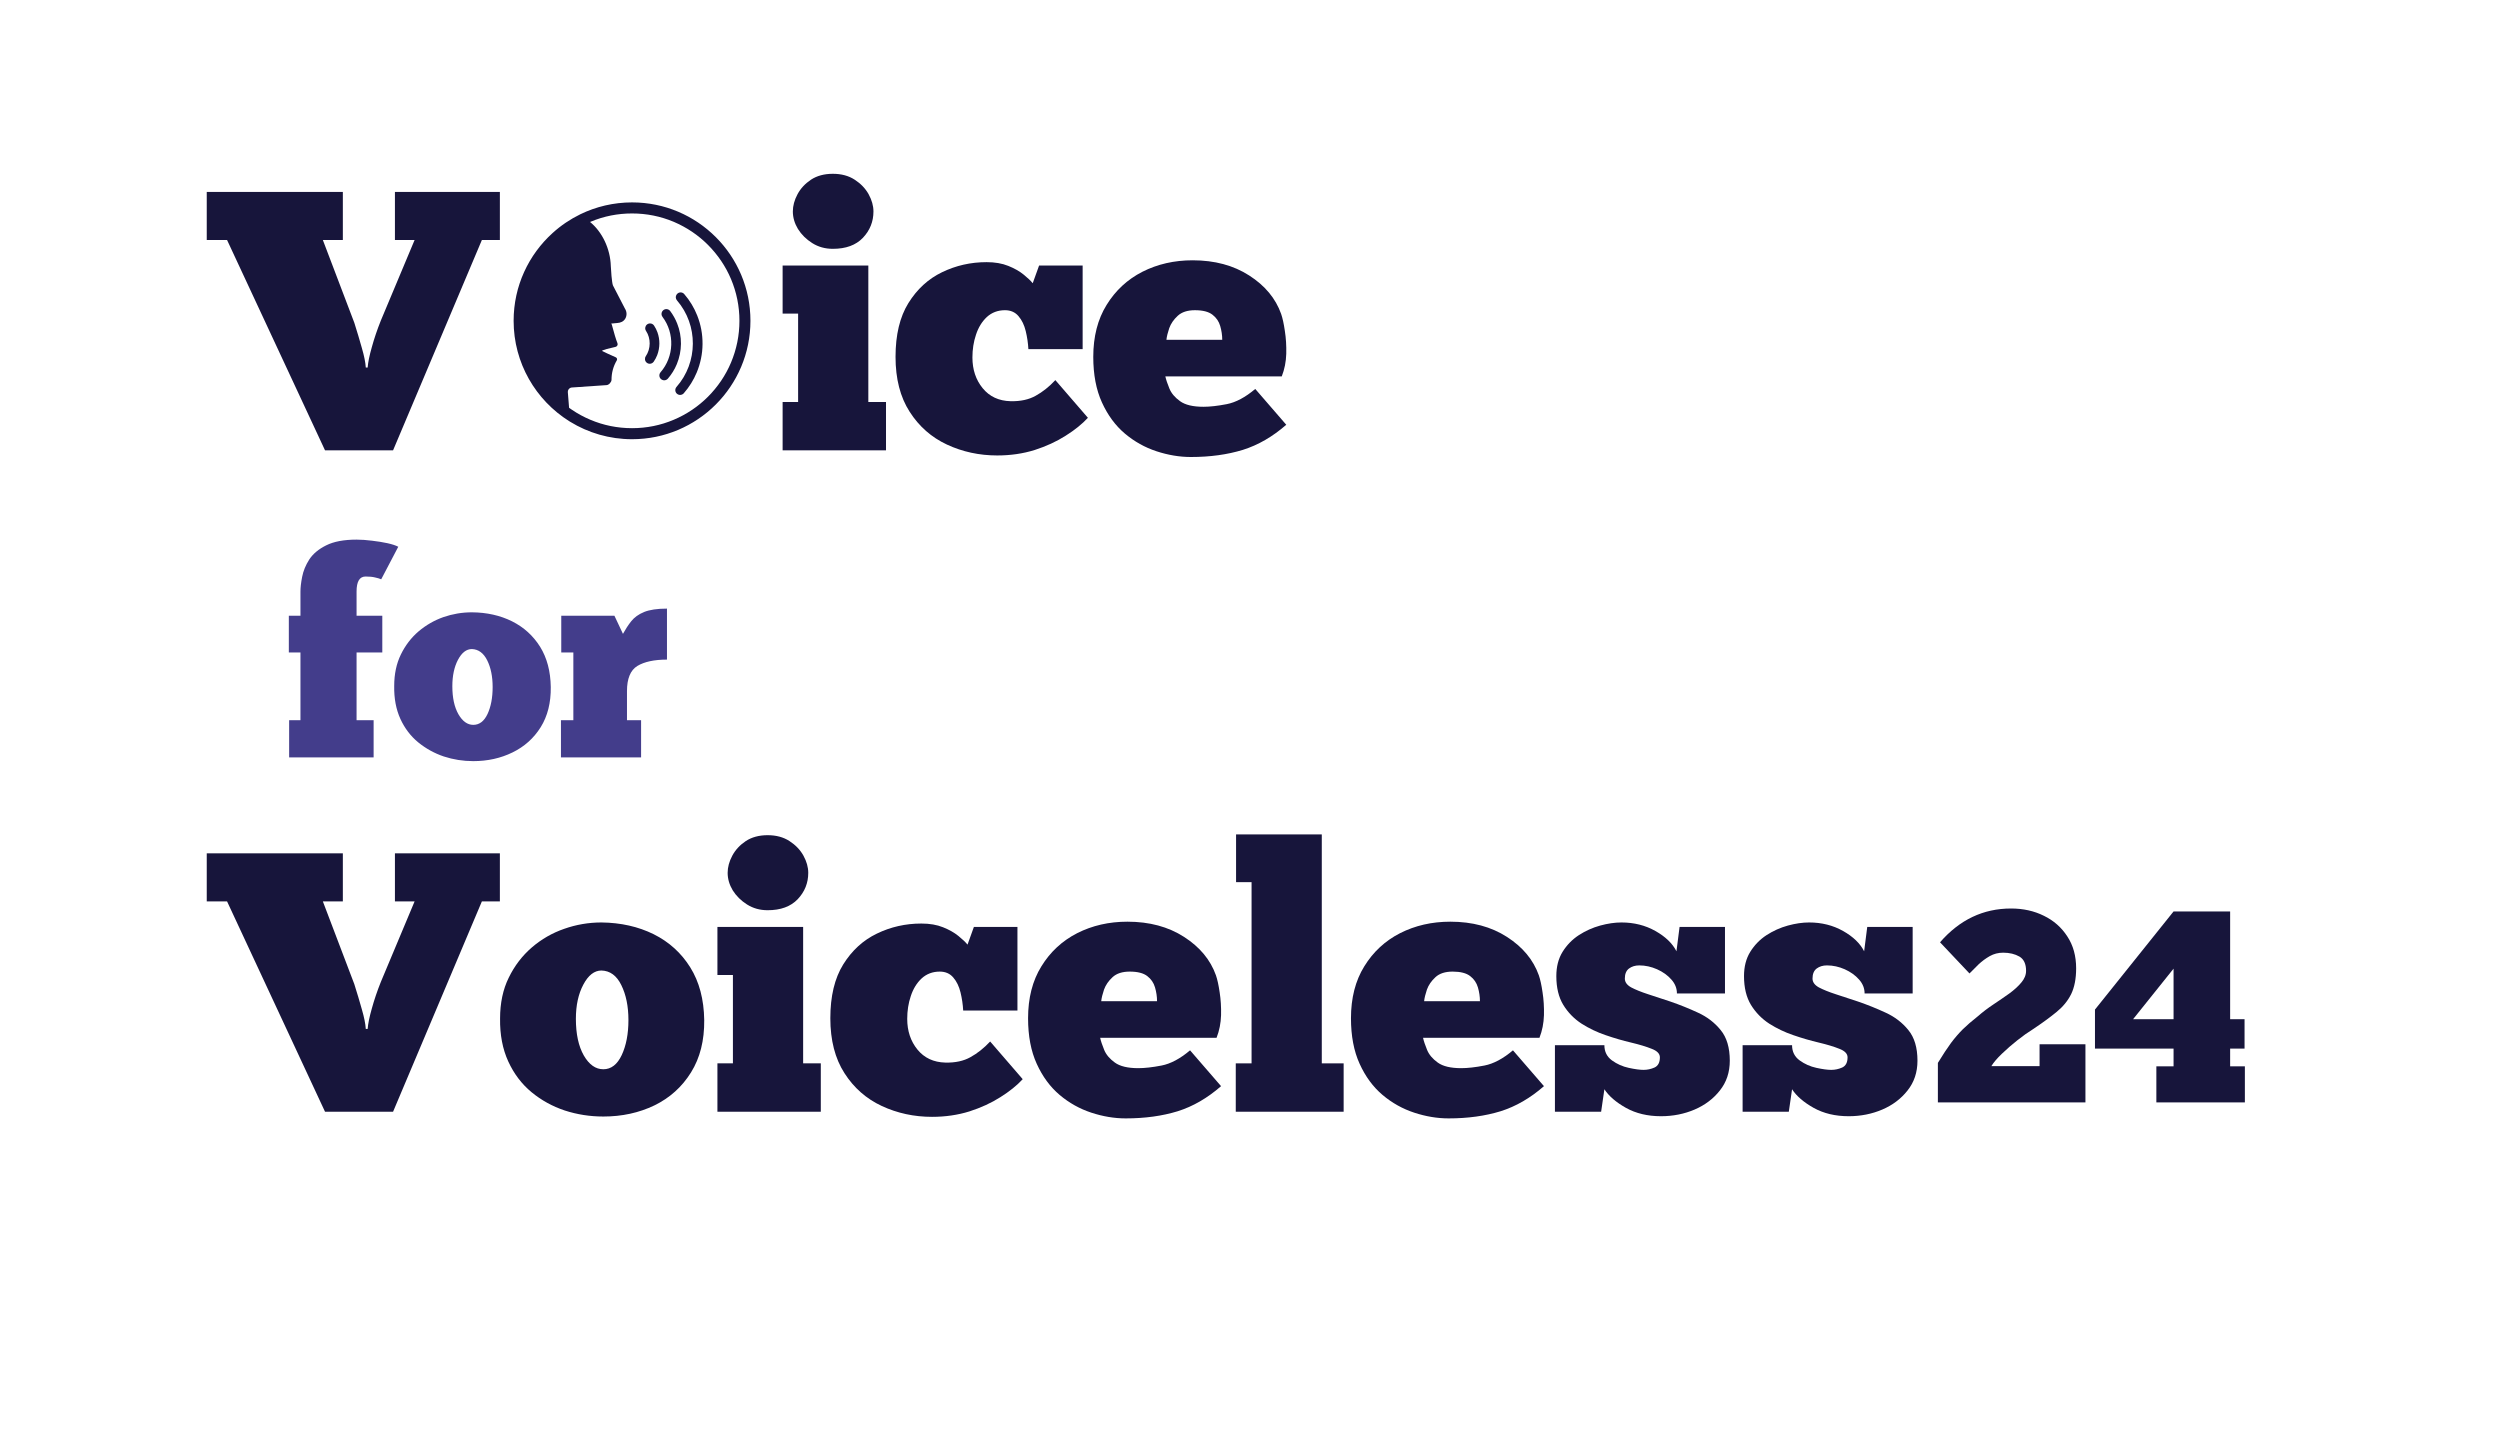
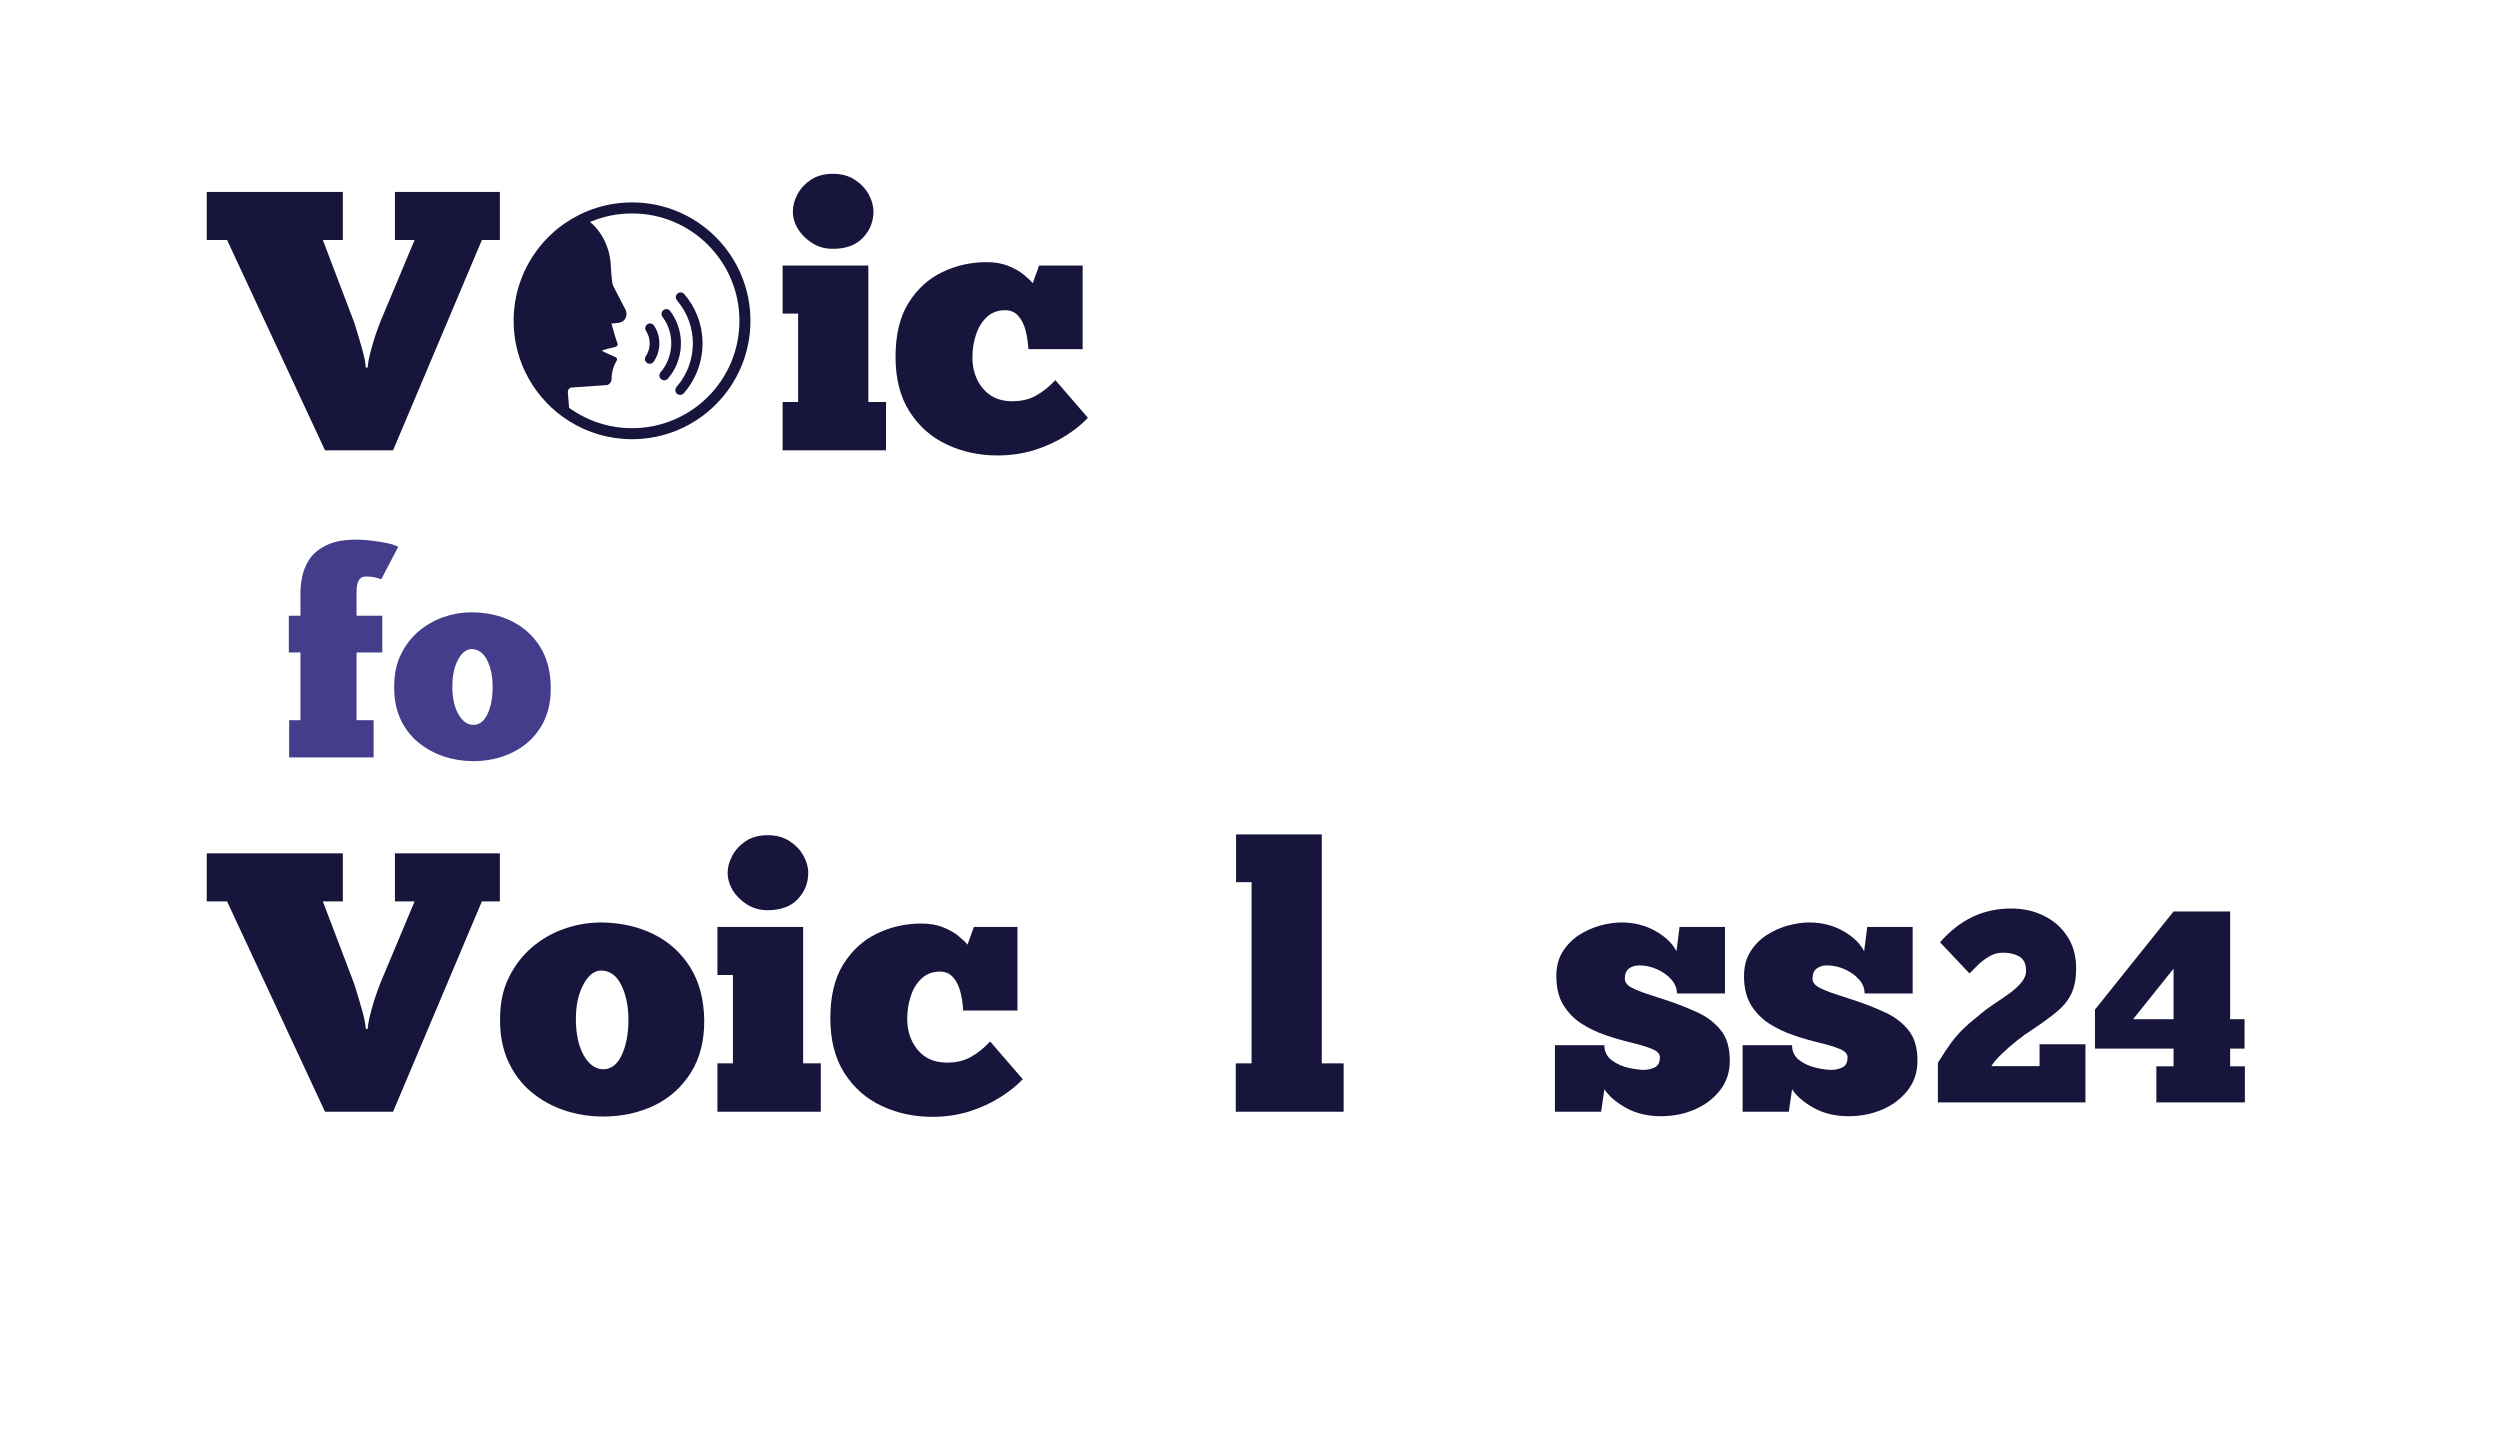
<svg xmlns="http://www.w3.org/2000/svg" width="336" zoomAndPan="magnify" viewBox="0 0 252 144" height="192" preserveAspectRatio="xMidYMid meet" version="1.0">
  <defs>
    <g />
    <clipPath id="6459a7539b">
      <path d="M 51.773 20.402 L 75.773 20.402 L 75.773 44.402 L 51.773 44.402 Z M 51.773 20.402 " clip-rule="nonzero" />
    </clipPath>
  </defs>
  <g fill="#17153b" fill-opacity="1">
    <g transform="translate(21.215, 45.394)">
      <g>
        <path d="M 15.656 -8.344 L 15.844 -8.344 C 15.883 -8.863 16.023 -9.551 16.266 -10.406 C 16.504 -11.27 16.805 -12.16 17.172 -13.078 L 20.578 -21.203 L 18.594 -21.203 L 18.594 -26.047 L 29.172 -26.047 L 29.172 -21.203 L 27.359 -21.203 L 18.406 0 L 11.547 0 L 1.672 -21.203 L -0.375 -21.203 L -0.375 -26.047 L 13.344 -26.047 L 13.344 -21.203 L 11.328 -21.203 L 14.5 -12.859 C 14.789 -11.941 15.047 -11.086 15.266 -10.297 C 15.492 -9.516 15.625 -8.863 15.656 -8.344 Z M 15.656 -8.344 " />
      </g>
    </g>
  </g>
  <g fill="#17153b" fill-opacity="1">
    <g transform="translate(50.01, 45.394)">
      <g />
    </g>
  </g>
  <g fill="#17153b" fill-opacity="1">
    <g transform="translate(59.32, 45.394)">
      <g />
    </g>
  </g>
  <g fill="#17153b" fill-opacity="1">
    <g transform="translate(68.631, 45.394)">
      <g />
    </g>
  </g>
  <g fill="#17153b" fill-opacity="1">
    <g transform="translate(77.95, 45.394)">
      <g>
        <path d="M 1.969 -24.078 C 1.969 -24.648 2.125 -25.227 2.438 -25.812 C 2.75 -26.395 3.203 -26.883 3.797 -27.281 C 4.398 -27.676 5.133 -27.875 6 -27.875 C 6.863 -27.875 7.598 -27.676 8.203 -27.281 C 8.816 -26.883 9.285 -26.395 9.609 -25.812 C 9.93 -25.227 10.094 -24.648 10.094 -24.078 C 10.094 -23.055 9.738 -22.172 9.031 -21.422 C 8.32 -20.68 7.312 -20.312 6 -20.312 C 5.227 -20.312 4.535 -20.504 3.922 -20.891 C 3.316 -21.273 2.836 -21.75 2.484 -22.312 C 2.141 -22.883 1.969 -23.473 1.969 -24.078 Z M 11.359 0 L 0.938 0 L 0.938 -4.875 L 2.5 -4.875 L 2.5 -13.781 L 0.938 -13.781 L 0.938 -18.625 L 9.578 -18.625 L 9.578 -4.875 L 11.359 -4.875 Z M 11.359 0 " />
      </g>
    </g>
  </g>
  <g fill="#17153b" fill-opacity="1">
    <g transform="translate(90.239, 45.394)">
      <g>
        <path d="M 18.891 -10.203 L 13.422 -10.203 C 13.391 -10.805 13.301 -11.41 13.156 -12.016 C 13.008 -12.629 12.766 -13.133 12.422 -13.531 C 12.086 -13.926 11.633 -14.125 11.062 -14.125 C 10.344 -14.125 9.734 -13.895 9.234 -13.438 C 8.742 -12.977 8.379 -12.383 8.141 -11.656 C 7.898 -10.938 7.781 -10.172 7.781 -9.359 C 7.781 -8.141 8.125 -7.109 8.812 -6.266 C 9.5 -5.422 10.438 -4.984 11.625 -4.953 C 12.625 -4.93 13.469 -5.113 14.156 -5.5 C 14.852 -5.883 15.516 -6.41 16.141 -7.078 L 19.422 -3.281 C 18.848 -2.656 18.098 -2.051 17.172 -1.469 C 16.254 -0.883 15.211 -0.406 14.047 -0.031 C 12.879 0.332 11.625 0.516 10.281 0.516 C 8.469 0.516 6.781 0.148 5.219 -0.578 C 3.656 -1.305 2.398 -2.41 1.453 -3.891 C 0.504 -5.367 0.031 -7.211 0.031 -9.422 C 0.031 -11.641 0.461 -13.445 1.328 -14.844 C 2.203 -16.25 3.332 -17.285 4.719 -17.953 C 6.113 -18.629 7.609 -18.969 9.203 -18.969 C 10.047 -18.969 10.773 -18.844 11.391 -18.594 C 12.016 -18.344 12.531 -18.051 12.938 -17.719 C 13.352 -17.383 13.66 -17.094 13.859 -16.844 L 14.5 -18.625 L 18.891 -18.625 Z M 18.891 -10.203 " />
      </g>
    </g>
  </g>
  <g fill="#17153b" fill-opacity="1">
    <g transform="translate(110.014, 45.394)">
      <g>
-         <path d="M 16.516 -6.188 L 19.641 -2.578 C 18.273 -1.379 16.816 -0.535 15.266 -0.047 C 13.711 0.43 11.969 0.672 10.031 0.672 C 8.883 0.672 7.727 0.477 6.562 0.094 C 5.395 -0.289 4.332 -0.883 3.375 -1.688 C 2.414 -2.5 1.645 -3.547 1.062 -4.828 C 0.477 -6.109 0.188 -7.641 0.188 -9.422 C 0.188 -11.461 0.633 -13.207 1.531 -14.656 C 2.426 -16.113 3.629 -17.227 5.141 -18 C 6.66 -18.77 8.348 -19.156 10.203 -19.156 C 12.422 -19.156 14.32 -18.645 15.906 -17.625 C 17.5 -16.602 18.57 -15.312 19.125 -13.75 C 19.27 -13.332 19.395 -12.758 19.5 -12.031 C 19.613 -11.312 19.66 -10.547 19.641 -9.734 C 19.617 -8.93 19.469 -8.172 19.188 -7.453 L 7.453 -7.453 C 7.523 -7.129 7.66 -6.723 7.859 -6.234 C 8.055 -5.754 8.414 -5.328 8.938 -4.953 C 9.457 -4.578 10.242 -4.391 11.297 -4.391 C 11.941 -4.391 12.723 -4.477 13.641 -4.656 C 14.555 -4.832 15.516 -5.344 16.516 -6.188 Z M 7.562 -11.141 L 13.188 -11.141 C 13.188 -11.609 13.117 -12.07 12.984 -12.531 C 12.848 -13 12.586 -13.379 12.203 -13.672 C 11.816 -13.973 11.227 -14.125 10.438 -14.125 C 9.688 -14.125 9.109 -13.938 8.703 -13.562 C 8.297 -13.188 8.008 -12.77 7.844 -12.312 C 7.688 -11.852 7.594 -11.461 7.562 -11.141 Z M 7.562 -11.141 " />
-       </g>
+         </g>
    </g>
  </g>
  <g fill="#17153b" fill-opacity="1">
    <g transform="translate(130.22, 45.394)">
      <g />
    </g>
  </g>
  <g fill="#405d72" fill-opacity="1">
    <g transform="translate(21.215, 76.347)">
      <g />
    </g>
  </g>
  <g fill="#433d8b" fill-opacity="1">
    <g transform="translate(28.395, 76.347)">
      <g>
        <path d="M 11.75 -21.234 L 10.031 -17.953 C 9.875 -18.023 9.664 -18.086 9.406 -18.141 C 9.156 -18.203 8.836 -18.234 8.453 -18.234 C 7.848 -18.234 7.547 -17.727 7.547 -16.719 L 7.547 -14.281 L 10.141 -14.281 L 10.141 -10.578 L 7.547 -10.578 L 7.547 -3.75 L 9.266 -3.75 L 9.266 0 L 0.75 0 L 0.75 -3.75 L 1.891 -3.75 L 1.891 -10.578 L 0.719 -10.578 L 0.719 -14.281 L 1.891 -14.281 L 1.891 -16.719 C 1.891 -17.113 1.945 -17.609 2.062 -18.203 C 2.176 -18.797 2.414 -19.379 2.781 -19.953 C 3.156 -20.523 3.723 -21 4.484 -21.375 C 5.242 -21.758 6.266 -21.953 7.547 -21.953 C 8.035 -21.953 8.555 -21.914 9.109 -21.844 C 9.66 -21.781 10.176 -21.695 10.656 -21.594 C 11.133 -21.488 11.5 -21.367 11.75 -21.234 Z M 11.75 -21.234 " />
      </g>
    </g>
  </g>
  <g fill="#433d8b" fill-opacity="1">
    <g transform="translate(39.424, 76.347)">
      <g>
        <path d="M 8.281 0.375 C 7.258 0.375 6.27 0.219 5.312 -0.094 C 4.363 -0.414 3.504 -0.891 2.734 -1.516 C 1.973 -2.141 1.375 -2.926 0.938 -3.875 C 0.5 -4.832 0.289 -5.941 0.312 -7.203 C 0.312 -8.398 0.535 -9.457 0.984 -10.375 C 1.43 -11.289 2.023 -12.066 2.766 -12.703 C 3.516 -13.336 4.348 -13.816 5.266 -14.141 C 6.191 -14.461 7.148 -14.625 8.141 -14.625 C 9.648 -14.613 11 -14.312 12.188 -13.719 C 13.375 -13.125 14.316 -12.27 15.016 -11.156 C 15.711 -10.039 16.07 -8.688 16.094 -7.094 C 16.113 -5.508 15.773 -4.16 15.078 -3.047 C 14.379 -1.93 13.43 -1.082 12.234 -0.5 C 11.047 0.082 9.727 0.375 8.281 0.375 Z M 8.281 -3.281 C 8.895 -3.281 9.375 -3.645 9.719 -4.375 C 10.062 -5.113 10.234 -6.02 10.234 -7.094 C 10.234 -8.156 10.051 -9.051 9.688 -9.781 C 9.32 -10.52 8.805 -10.898 8.141 -10.922 C 7.586 -10.922 7.117 -10.555 6.734 -9.828 C 6.359 -9.109 6.172 -8.223 6.172 -7.172 C 6.172 -6.016 6.375 -5.078 6.781 -4.359 C 7.195 -3.641 7.695 -3.281 8.281 -3.281 Z M 8.281 -3.281 " />
      </g>
    </g>
  </g>
  <g fill="#433d8b" fill-opacity="1">
    <g transform="translate(55.825, 76.347)">
      <g>
-         <path d="M 8.797 0 L 0.719 0 L 0.719 -3.75 L 1.969 -3.75 L 1.969 -10.578 L 0.75 -10.578 L 0.75 -14.281 L 6.109 -14.281 L 6.969 -12.453 C 7.219 -12.91 7.492 -13.332 7.797 -13.719 C 8.109 -14.113 8.539 -14.426 9.094 -14.656 C 9.656 -14.883 10.426 -15 11.406 -15 L 11.406 -9.859 C 10.125 -9.859 9.129 -9.645 8.422 -9.219 C 7.723 -8.789 7.375 -7.945 7.375 -6.688 L 7.375 -3.75 L 8.797 -3.75 Z M 8.797 0 " />
-       </g>
+         </g>
    </g>
  </g>
  <g fill="#17153b" fill-opacity="1">
    <g transform="translate(21.215, 112.062)">
      <g>
        <path d="M 15.656 -8.344 L 15.844 -8.344 C 15.883 -8.863 16.023 -9.551 16.266 -10.406 C 16.504 -11.27 16.805 -12.16 17.172 -13.078 L 20.578 -21.203 L 18.594 -21.203 L 18.594 -26.047 L 29.172 -26.047 L 29.172 -21.203 L 27.359 -21.203 L 18.406 0 L 11.547 0 L 1.672 -21.203 L -0.375 -21.203 L -0.375 -26.047 L 13.344 -26.047 L 13.344 -21.203 L 11.328 -21.203 L 14.5 -12.859 C 14.789 -11.941 15.047 -11.086 15.266 -10.297 C 15.492 -9.516 15.625 -8.863 15.656 -8.344 Z M 15.656 -8.344 " />
      </g>
    </g>
  </g>
  <g fill="#17153b" fill-opacity="1">
    <g transform="translate(50.002, 112.062)">
      <g>
        <path d="M 10.812 0.484 C 9.469 0.484 8.172 0.281 6.922 -0.125 C 5.68 -0.539 4.566 -1.156 3.578 -1.969 C 2.586 -2.789 1.805 -3.82 1.234 -5.062 C 0.66 -6.312 0.383 -7.754 0.406 -9.391 C 0.406 -10.953 0.695 -12.328 1.281 -13.516 C 1.863 -14.711 2.641 -15.727 3.609 -16.562 C 4.578 -17.395 5.664 -18.02 6.875 -18.438 C 8.082 -18.863 9.332 -19.078 10.625 -19.078 C 12.582 -19.055 14.336 -18.66 15.891 -17.891 C 17.441 -17.117 18.672 -16.004 19.578 -14.547 C 20.484 -13.098 20.953 -11.328 20.984 -9.234 C 21.004 -7.18 20.562 -5.426 19.656 -3.969 C 18.75 -2.508 17.52 -1.398 15.969 -0.641 C 14.414 0.109 12.695 0.484 10.812 0.484 Z M 10.812 -4.281 C 11.602 -4.281 12.223 -4.758 12.672 -5.719 C 13.117 -6.676 13.344 -7.848 13.344 -9.234 C 13.344 -10.629 13.102 -11.805 12.625 -12.766 C 12.156 -13.723 11.488 -14.211 10.625 -14.234 C 9.906 -14.234 9.297 -13.758 8.797 -12.812 C 8.297 -11.875 8.047 -10.723 8.047 -9.359 C 8.047 -7.836 8.312 -6.609 8.844 -5.672 C 9.383 -4.742 10.039 -4.281 10.812 -4.281 Z M 10.812 -4.281 " />
      </g>
    </g>
  </g>
  <g fill="#17153b" fill-opacity="1">
    <g transform="translate(71.378, 112.062)">
      <g>
        <path d="M 1.969 -24.078 C 1.969 -24.648 2.125 -25.227 2.438 -25.812 C 2.75 -26.395 3.203 -26.883 3.797 -27.281 C 4.398 -27.676 5.133 -27.875 6 -27.875 C 6.863 -27.875 7.598 -27.676 8.203 -27.281 C 8.816 -26.883 9.285 -26.395 9.609 -25.812 C 9.93 -25.227 10.094 -24.648 10.094 -24.078 C 10.094 -23.055 9.738 -22.172 9.031 -21.422 C 8.32 -20.68 7.312 -20.312 6 -20.312 C 5.227 -20.312 4.535 -20.504 3.922 -20.891 C 3.316 -21.273 2.836 -21.75 2.484 -22.312 C 2.141 -22.883 1.969 -23.473 1.969 -24.078 Z M 11.359 0 L 0.938 0 L 0.938 -4.875 L 2.5 -4.875 L 2.5 -13.781 L 0.938 -13.781 L 0.938 -18.625 L 9.578 -18.625 L 9.578 -4.875 L 11.359 -4.875 Z M 11.359 0 " />
      </g>
    </g>
  </g>
  <g fill="#17153b" fill-opacity="1">
    <g transform="translate(83.667, 112.062)">
      <g>
        <path d="M 18.891 -10.203 L 13.422 -10.203 C 13.391 -10.805 13.301 -11.41 13.156 -12.016 C 13.008 -12.629 12.766 -13.133 12.422 -13.531 C 12.086 -13.926 11.633 -14.125 11.062 -14.125 C 10.344 -14.125 9.734 -13.895 9.234 -13.438 C 8.742 -12.977 8.379 -12.383 8.141 -11.656 C 7.898 -10.938 7.781 -10.172 7.781 -9.359 C 7.781 -8.141 8.125 -7.109 8.812 -6.266 C 9.5 -5.422 10.438 -4.984 11.625 -4.953 C 12.625 -4.93 13.469 -5.113 14.156 -5.5 C 14.852 -5.883 15.516 -6.41 16.141 -7.078 L 19.422 -3.281 C 18.848 -2.656 18.098 -2.051 17.172 -1.469 C 16.254 -0.883 15.211 -0.406 14.047 -0.031 C 12.879 0.332 11.625 0.516 10.281 0.516 C 8.469 0.516 6.781 0.148 5.219 -0.578 C 3.656 -1.305 2.398 -2.41 1.453 -3.891 C 0.504 -5.367 0.031 -7.211 0.031 -9.422 C 0.031 -11.641 0.461 -13.445 1.328 -14.844 C 2.203 -16.25 3.332 -17.285 4.719 -17.953 C 6.113 -18.629 7.609 -18.969 9.203 -18.969 C 10.047 -18.969 10.773 -18.844 11.391 -18.594 C 12.016 -18.344 12.531 -18.051 12.938 -17.719 C 13.352 -17.383 13.66 -17.094 13.859 -16.844 L 14.5 -18.625 L 18.891 -18.625 Z M 18.891 -10.203 " />
      </g>
    </g>
  </g>
  <g fill="#17153b" fill-opacity="1">
    <g transform="translate(103.442, 112.062)">
      <g>
-         <path d="M 16.516 -6.188 L 19.641 -2.578 C 18.273 -1.379 16.816 -0.535 15.266 -0.047 C 13.711 0.43 11.969 0.672 10.031 0.672 C 8.883 0.672 7.727 0.477 6.562 0.094 C 5.395 -0.289 4.332 -0.883 3.375 -1.688 C 2.414 -2.5 1.645 -3.547 1.062 -4.828 C 0.477 -6.109 0.188 -7.641 0.188 -9.422 C 0.188 -11.461 0.633 -13.207 1.531 -14.656 C 2.426 -16.113 3.629 -17.227 5.141 -18 C 6.66 -18.77 8.348 -19.156 10.203 -19.156 C 12.422 -19.156 14.32 -18.645 15.906 -17.625 C 17.5 -16.602 18.57 -15.312 19.125 -13.75 C 19.27 -13.332 19.395 -12.758 19.5 -12.031 C 19.613 -11.312 19.66 -10.547 19.641 -9.734 C 19.617 -8.93 19.469 -8.172 19.188 -7.453 L 7.453 -7.453 C 7.523 -7.129 7.66 -6.723 7.859 -6.234 C 8.055 -5.754 8.414 -5.328 8.938 -4.953 C 9.457 -4.578 10.242 -4.391 11.297 -4.391 C 11.941 -4.391 12.723 -4.477 13.641 -4.656 C 14.555 -4.832 15.516 -5.344 16.516 -6.188 Z M 7.562 -11.141 L 13.188 -11.141 C 13.188 -11.609 13.117 -12.07 12.984 -12.531 C 12.848 -13 12.586 -13.379 12.203 -13.672 C 11.816 -13.973 11.227 -14.125 10.438 -14.125 C 9.688 -14.125 9.109 -13.938 8.703 -13.562 C 8.297 -13.188 8.008 -12.77 7.844 -12.312 C 7.688 -11.852 7.594 -11.461 7.562 -11.141 Z M 7.562 -11.141 " />
-       </g>
+         </g>
    </g>
  </g>
  <g fill="#17153b" fill-opacity="1">
    <g transform="translate(123.627, 112.062)">
      <g>
        <path d="M 11.812 0 L 0.938 0 L 0.938 -4.875 L 2.531 -4.875 L 2.531 -23.141 L 0.969 -23.141 L 0.969 -27.953 L 9.609 -27.953 L 9.609 -4.875 L 11.812 -4.875 Z M 11.812 0 " />
      </g>
    </g>
  </g>
  <g fill="#17153b" fill-opacity="1">
    <g transform="translate(135.99, 112.062)">
      <g>
-         <path d="M 16.516 -6.188 L 19.641 -2.578 C 18.273 -1.379 16.816 -0.535 15.266 -0.047 C 13.711 0.43 11.969 0.672 10.031 0.672 C 8.883 0.672 7.727 0.477 6.562 0.094 C 5.395 -0.289 4.332 -0.883 3.375 -1.688 C 2.414 -2.5 1.645 -3.547 1.062 -4.828 C 0.477 -6.109 0.188 -7.641 0.188 -9.422 C 0.188 -11.461 0.633 -13.207 1.531 -14.656 C 2.426 -16.113 3.629 -17.227 5.141 -18 C 6.66 -18.77 8.348 -19.156 10.203 -19.156 C 12.422 -19.156 14.32 -18.645 15.906 -17.625 C 17.5 -16.602 18.57 -15.312 19.125 -13.75 C 19.27 -13.332 19.395 -12.758 19.5 -12.031 C 19.613 -11.312 19.66 -10.547 19.641 -9.734 C 19.617 -8.93 19.469 -8.172 19.188 -7.453 L 7.453 -7.453 C 7.523 -7.129 7.66 -6.723 7.859 -6.234 C 8.055 -5.754 8.414 -5.328 8.938 -4.953 C 9.457 -4.578 10.242 -4.391 11.297 -4.391 C 11.941 -4.391 12.723 -4.477 13.641 -4.656 C 14.555 -4.832 15.516 -5.344 16.516 -6.188 Z M 7.562 -11.141 L 13.188 -11.141 C 13.188 -11.609 13.117 -12.07 12.984 -12.531 C 12.848 -13 12.586 -13.379 12.203 -13.672 C 11.816 -13.973 11.227 -14.125 10.438 -14.125 C 9.688 -14.125 9.109 -13.938 8.703 -13.562 C 8.297 -13.188 8.008 -12.77 7.844 -12.312 C 7.688 -11.852 7.594 -11.461 7.562 -11.141 Z M 7.562 -11.141 " />
-       </g>
+         </g>
    </g>
  </g>
  <g fill="#17153b" fill-opacity="1">
    <g transform="translate(156.175, 112.062)">
      <g>
        <path d="M 0.562 0 L 0.562 -6.703 L 5.547 -6.703 C 5.547 -6.055 5.801 -5.547 6.312 -5.172 C 6.82 -4.805 7.383 -4.555 8 -4.422 C 8.625 -4.285 9.125 -4.219 9.5 -4.219 C 9.875 -4.219 10.238 -4.297 10.594 -4.453 C 10.957 -4.617 11.141 -4.961 11.141 -5.484 C 11.141 -5.848 10.863 -6.133 10.312 -6.344 C 9.77 -6.562 9.082 -6.77 8.25 -6.969 C 7.414 -7.164 6.555 -7.414 5.672 -7.719 C 4.816 -8.008 4.008 -8.395 3.25 -8.875 C 2.5 -9.363 1.883 -9.992 1.406 -10.766 C 0.938 -11.535 0.703 -12.504 0.703 -13.672 C 0.703 -14.617 0.91 -15.43 1.328 -16.109 C 1.754 -16.797 2.301 -17.359 2.969 -17.797 C 3.645 -18.234 4.363 -18.555 5.125 -18.766 C 5.883 -18.973 6.598 -19.078 7.266 -19.078 C 8.535 -19.078 9.676 -18.789 10.688 -18.219 C 11.707 -17.645 12.414 -16.961 12.812 -16.172 L 13.125 -18.625 L 17.703 -18.625 L 17.703 -11.922 L 12.859 -11.922 C 12.859 -12.441 12.672 -12.91 12.297 -13.328 C 11.922 -13.754 11.441 -14.098 10.859 -14.359 C 10.273 -14.617 9.676 -14.75 9.062 -14.75 C 8.656 -14.75 8.312 -14.645 8.031 -14.438 C 7.75 -14.227 7.609 -13.891 7.609 -13.422 C 7.609 -13.066 7.82 -12.77 8.25 -12.531 C 8.688 -12.301 9.254 -12.07 9.953 -11.844 C 10.648 -11.625 11.395 -11.379 12.188 -11.109 C 13.133 -10.785 14.066 -10.41 14.984 -9.984 C 15.898 -9.566 16.66 -8.984 17.266 -8.234 C 17.879 -7.492 18.188 -6.461 18.188 -5.141 C 18.188 -3.973 17.852 -2.973 17.188 -2.141 C 16.531 -1.305 15.68 -0.664 14.641 -0.219 C 13.598 0.227 12.469 0.453 11.25 0.453 C 9.906 0.453 8.727 0.172 7.719 -0.391 C 6.719 -0.953 5.992 -1.578 5.547 -2.266 L 5.219 0 Z M 0.562 0 " />
      </g>
    </g>
  </g>
  <g fill="#17153b" fill-opacity="1">
    <g transform="translate(175.093, 112.062)">
      <g>
        <path d="M 0.562 0 L 0.562 -6.703 L 5.547 -6.703 C 5.547 -6.055 5.801 -5.547 6.312 -5.172 C 6.82 -4.805 7.383 -4.555 8 -4.422 C 8.625 -4.285 9.125 -4.219 9.5 -4.219 C 9.875 -4.219 10.238 -4.297 10.594 -4.453 C 10.957 -4.617 11.141 -4.961 11.141 -5.484 C 11.141 -5.848 10.863 -6.133 10.312 -6.344 C 9.77 -6.562 9.082 -6.77 8.25 -6.969 C 7.414 -7.164 6.555 -7.414 5.672 -7.719 C 4.816 -8.008 4.008 -8.395 3.25 -8.875 C 2.5 -9.363 1.883 -9.992 1.406 -10.766 C 0.938 -11.535 0.703 -12.504 0.703 -13.672 C 0.703 -14.617 0.91 -15.43 1.328 -16.109 C 1.754 -16.797 2.301 -17.359 2.969 -17.797 C 3.645 -18.234 4.363 -18.555 5.125 -18.766 C 5.883 -18.973 6.598 -19.078 7.266 -19.078 C 8.535 -19.078 9.676 -18.789 10.688 -18.219 C 11.707 -17.645 12.414 -16.961 12.812 -16.172 L 13.125 -18.625 L 17.703 -18.625 L 17.703 -11.922 L 12.859 -11.922 C 12.859 -12.441 12.672 -12.91 12.297 -13.328 C 11.922 -13.754 11.441 -14.098 10.859 -14.359 C 10.273 -14.617 9.676 -14.75 9.062 -14.75 C 8.656 -14.75 8.312 -14.645 8.031 -14.438 C 7.75 -14.227 7.609 -13.891 7.609 -13.422 C 7.609 -13.066 7.82 -12.77 8.25 -12.531 C 8.688 -12.301 9.254 -12.07 9.953 -11.844 C 10.648 -11.625 11.395 -11.379 12.188 -11.109 C 13.133 -10.785 14.066 -10.41 14.984 -9.984 C 15.898 -9.566 16.66 -8.984 17.266 -8.234 C 17.879 -7.492 18.188 -6.461 18.188 -5.141 C 18.188 -3.973 17.852 -2.973 17.188 -2.141 C 16.531 -1.305 15.68 -0.664 14.641 -0.219 C 13.598 0.227 12.469 0.453 11.25 0.453 C 9.906 0.453 8.727 0.172 7.719 -0.391 C 6.719 -0.953 5.992 -1.578 5.547 -2.266 L 5.219 0 Z M 0.562 0 " />
      </g>
    </g>
  </g>
  <path fill="#17153b" d="M 68.238 30.277 C 68.09 30.109 68.078 29.863 68.207 29.684 L 68.215 29.676 C 68.305 29.547 68.453 29.473 68.609 29.473 C 68.75 29.477 68.879 29.535 68.969 29.641 C 69.527 30.285 69.969 31.016 70.281 31.805 C 70.645 32.723 70.824 33.688 70.816 34.68 C 70.809 35.668 70.609 36.629 70.234 37.539 C 69.914 38.309 69.473 39.016 68.922 39.645 C 68.828 39.75 68.691 39.809 68.551 39.809 C 68.414 39.809 68.285 39.746 68.191 39.645 C 68.031 39.461 68.031 39.188 68.191 39.004 C 70.371 36.527 70.391 32.777 68.238 30.277 " fill-opacity="1" fill-rule="nonzero" />
  <path fill="#17153b" d="M 66.578 37.535 L 66.582 37.531 L 66.582 37.527 C 67.949 35.953 68.031 33.602 66.777 31.938 C 66.656 31.777 66.645 31.555 66.754 31.387 C 66.844 31.242 67 31.156 67.168 31.156 C 67.324 31.16 67.465 31.23 67.559 31.355 C 67.844 31.738 68.082 32.16 68.258 32.609 C 68.52 33.262 68.645 33.953 68.641 34.66 C 68.633 35.367 68.492 36.055 68.223 36.707 C 68.004 37.238 67.699 37.73 67.324 38.164 C 67.227 38.273 67.094 38.336 66.949 38.336 C 66.871 38.336 66.793 38.316 66.727 38.277 C 66.594 38.211 66.504 38.09 66.473 37.945 C 66.445 37.801 66.48 37.652 66.574 37.535 L 66.578 37.535 " fill-opacity="1" fill-rule="nonzero" />
  <path fill="#17153b" d="M 65.117 33.352 C 64.984 33.152 65.023 32.883 65.203 32.723 C 65.293 32.645 65.406 32.602 65.527 32.602 C 65.691 32.602 65.84 32.684 65.93 32.82 C 66.07 33.031 66.184 33.258 66.27 33.496 C 66.402 33.863 66.469 34.246 66.465 34.641 C 66.461 35.035 66.387 35.422 66.25 35.785 C 66.16 36.02 66.039 36.246 65.898 36.453 C 65.805 36.59 65.652 36.668 65.492 36.668 C 65.371 36.668 65.258 36.621 65.168 36.539 C 64.992 36.379 64.961 36.109 65.094 35.91 C 65.609 35.148 65.621 34.121 65.117 33.352 " fill-opacity="1" fill-rule="nonzero" />
  <g clip-path="url(#6459a7539b)">
-     <path fill="#17153b" d="M 57.363 41.105 L 57.238 39.531 C 57.223 39.359 57.316 39.191 57.469 39.109 C 57.523 39.078 57.59 39.062 57.656 39.059 L 61.148 38.82 C 61.375 38.805 61.637 38.516 61.641 38.289 C 61.641 38.285 61.641 38.277 61.641 38.273 C 61.641 37.59 61.82 36.918 62.172 36.328 C 62.238 36.215 62.191 36.074 62.078 36.02 C 61.652 35.832 60.695 35.398 60.688 35.375 C 60.652 35.289 61.555 35.074 62.047 34.965 C 62.207 34.93 62.301 34.758 62.242 34.602 C 62.074 34.172 61.926 33.668 61.672 32.73 C 61.66 32.684 61.637 32.648 61.605 32.617 L 62.219 32.559 C 62.559 32.539 62.852 32.41 63.02 32.129 C 63.023 32.121 63.031 32.113 63.035 32.105 C 63.211 31.793 63.188 31.406 62.992 31.105 L 61.785 28.77 C 61.672 28.504 61.578 27.121 61.57 26.828 C 61.523 25.059 60.68 23.348 59.477 22.375 C 59.484 22.371 59.492 22.367 59.5 22.363 C 59.516 22.359 59.527 22.352 59.543 22.348 C 60.863 21.793 62.266 21.516 63.711 21.516 C 65.172 21.516 66.59 21.801 67.922 22.363 C 68.562 22.637 69.184 22.973 69.762 23.363 C 70.336 23.75 70.875 24.195 71.363 24.684 C 71.855 25.176 72.297 25.715 72.688 26.289 C 73.078 26.867 73.414 27.484 73.684 28.125 C 74.246 29.457 74.535 30.875 74.535 32.336 C 74.535 33.801 74.246 35.215 73.684 36.551 C 73.414 37.191 73.078 37.809 72.688 38.387 C 72.297 38.961 71.855 39.5 71.363 39.992 C 70.875 40.48 70.336 40.926 69.762 41.312 C 69.184 41.703 68.562 42.039 67.922 42.309 C 66.59 42.875 65.172 43.16 63.711 43.16 C 62.25 43.16 60.832 42.875 59.5 42.309 C 58.859 42.039 58.238 41.703 57.66 41.312 C 57.559 41.246 57.461 41.176 57.363 41.105 Z M 51.773 32.336 C 51.773 36.598 54.008 40.336 57.367 42.449 C 57.402 42.473 57.438 42.496 57.477 42.516 C 59.289 43.629 61.426 44.273 63.711 44.273 C 70.301 44.273 75.645 38.93 75.645 32.336 C 75.645 25.746 70.301 20.402 63.711 20.402 C 61.844 20.402 60.078 20.832 58.504 21.594 C 57.48 22.094 56.535 22.73 55.703 23.488 C 53.289 25.672 51.773 28.828 51.773 32.336 " fill-opacity="1" fill-rule="nonzero" />
+     <path fill="#17153b" d="M 57.363 41.105 L 57.238 39.531 C 57.223 39.359 57.316 39.191 57.469 39.109 C 57.523 39.078 57.59 39.062 57.656 39.059 L 61.148 38.82 C 61.375 38.805 61.637 38.516 61.641 38.289 C 61.641 38.285 61.641 38.277 61.641 38.273 C 61.641 37.59 61.82 36.918 62.172 36.328 C 62.238 36.215 62.191 36.074 62.078 36.02 C 61.652 35.832 60.695 35.398 60.688 35.375 C 60.652 35.289 61.555 35.074 62.047 34.965 C 62.207 34.93 62.301 34.758 62.242 34.602 C 62.074 34.172 61.926 33.668 61.672 32.73 C 61.66 32.684 61.637 32.648 61.605 32.617 L 62.219 32.559 C 62.559 32.539 62.852 32.41 63.02 32.129 C 63.211 31.793 63.188 31.406 62.992 31.105 L 61.785 28.77 C 61.672 28.504 61.578 27.121 61.57 26.828 C 61.523 25.059 60.68 23.348 59.477 22.375 C 59.484 22.371 59.492 22.367 59.5 22.363 C 59.516 22.359 59.527 22.352 59.543 22.348 C 60.863 21.793 62.266 21.516 63.711 21.516 C 65.172 21.516 66.59 21.801 67.922 22.363 C 68.562 22.637 69.184 22.973 69.762 23.363 C 70.336 23.75 70.875 24.195 71.363 24.684 C 71.855 25.176 72.297 25.715 72.688 26.289 C 73.078 26.867 73.414 27.484 73.684 28.125 C 74.246 29.457 74.535 30.875 74.535 32.336 C 74.535 33.801 74.246 35.215 73.684 36.551 C 73.414 37.191 73.078 37.809 72.688 38.387 C 72.297 38.961 71.855 39.5 71.363 39.992 C 70.875 40.48 70.336 40.926 69.762 41.312 C 69.184 41.703 68.562 42.039 67.922 42.309 C 66.59 42.875 65.172 43.16 63.711 43.16 C 62.25 43.16 60.832 42.875 59.5 42.309 C 58.859 42.039 58.238 41.703 57.66 41.312 C 57.559 41.246 57.461 41.176 57.363 41.105 Z M 51.773 32.336 C 51.773 36.598 54.008 40.336 57.367 42.449 C 57.402 42.473 57.438 42.496 57.477 42.516 C 59.289 43.629 61.426 44.273 63.711 44.273 C 70.301 44.273 75.645 38.93 75.645 32.336 C 75.645 25.746 70.301 20.402 63.711 20.402 C 61.844 20.402 60.078 20.832 58.504 21.594 C 57.48 22.094 56.535 22.73 55.703 23.488 C 53.289 25.672 51.773 28.828 51.773 32.336 " fill-opacity="1" fill-rule="nonzero" />
  </g>
  <g fill="#17153b" fill-opacity="1">
    <g transform="translate(194.65, 111.124)">
      <g>
        <path d="M 3.875 -13 L 0.906 -16.141 C 2.875 -18.41 5.258 -19.547 8.062 -19.547 C 9.289 -19.547 10.395 -19.301 11.375 -18.812 C 12.363 -18.332 13.148 -17.641 13.734 -16.734 C 14.328 -15.836 14.625 -14.766 14.625 -13.516 C 14.625 -12.473 14.457 -11.609 14.125 -10.922 C 13.789 -10.242 13.297 -9.641 12.641 -9.109 C 11.992 -8.578 11.188 -7.988 10.219 -7.344 C 9.77 -7.07 9.266 -6.711 8.703 -6.266 C 8.148 -5.828 7.629 -5.375 7.141 -4.906 C 6.66 -4.445 6.305 -4.031 6.078 -3.656 L 10.938 -3.656 L 10.938 -5.859 L 15.562 -5.859 L 15.562 0 L 0.688 0 L 0.688 -3.984 C 1.195 -4.816 1.641 -5.488 2.016 -6 C 2.398 -6.508 2.797 -6.969 3.203 -7.375 C 3.617 -7.781 4.117 -8.211 4.703 -8.672 C 5.203 -9.109 5.727 -9.508 6.281 -9.875 C 6.844 -10.25 7.375 -10.613 7.875 -10.969 C 8.375 -11.332 8.781 -11.703 9.094 -12.078 C 9.414 -12.453 9.578 -12.848 9.578 -13.266 C 9.578 -13.961 9.352 -14.441 8.906 -14.703 C 8.457 -14.961 7.91 -15.094 7.266 -15.094 C 6.773 -15.094 6.328 -14.977 5.922 -14.75 C 5.516 -14.52 5.141 -14.242 4.797 -13.922 C 4.461 -13.598 4.156 -13.289 3.875 -13 Z M 3.875 -13 " />
      </g>
    </g>
  </g>
  <g fill="#17153b" fill-opacity="1">
    <g transform="translate(210.892, 111.124)">
      <g>
        <path d="M 0.281 -9.359 L 8.203 -19.25 L 13.906 -19.25 L 13.906 -8.391 L 15.359 -8.391 L 15.359 -5.422 L 13.906 -5.422 L 13.906 -3.641 L 15.391 -3.641 L 15.391 0 L 6.469 0 L 6.469 -3.641 L 8.203 -3.641 L 8.203 -5.422 L 0.281 -5.422 Z M 8.203 -8.391 L 8.203 -13.484 L 4.125 -8.391 Z M 8.203 -8.391 " />
      </g>
    </g>
  </g>
</svg>